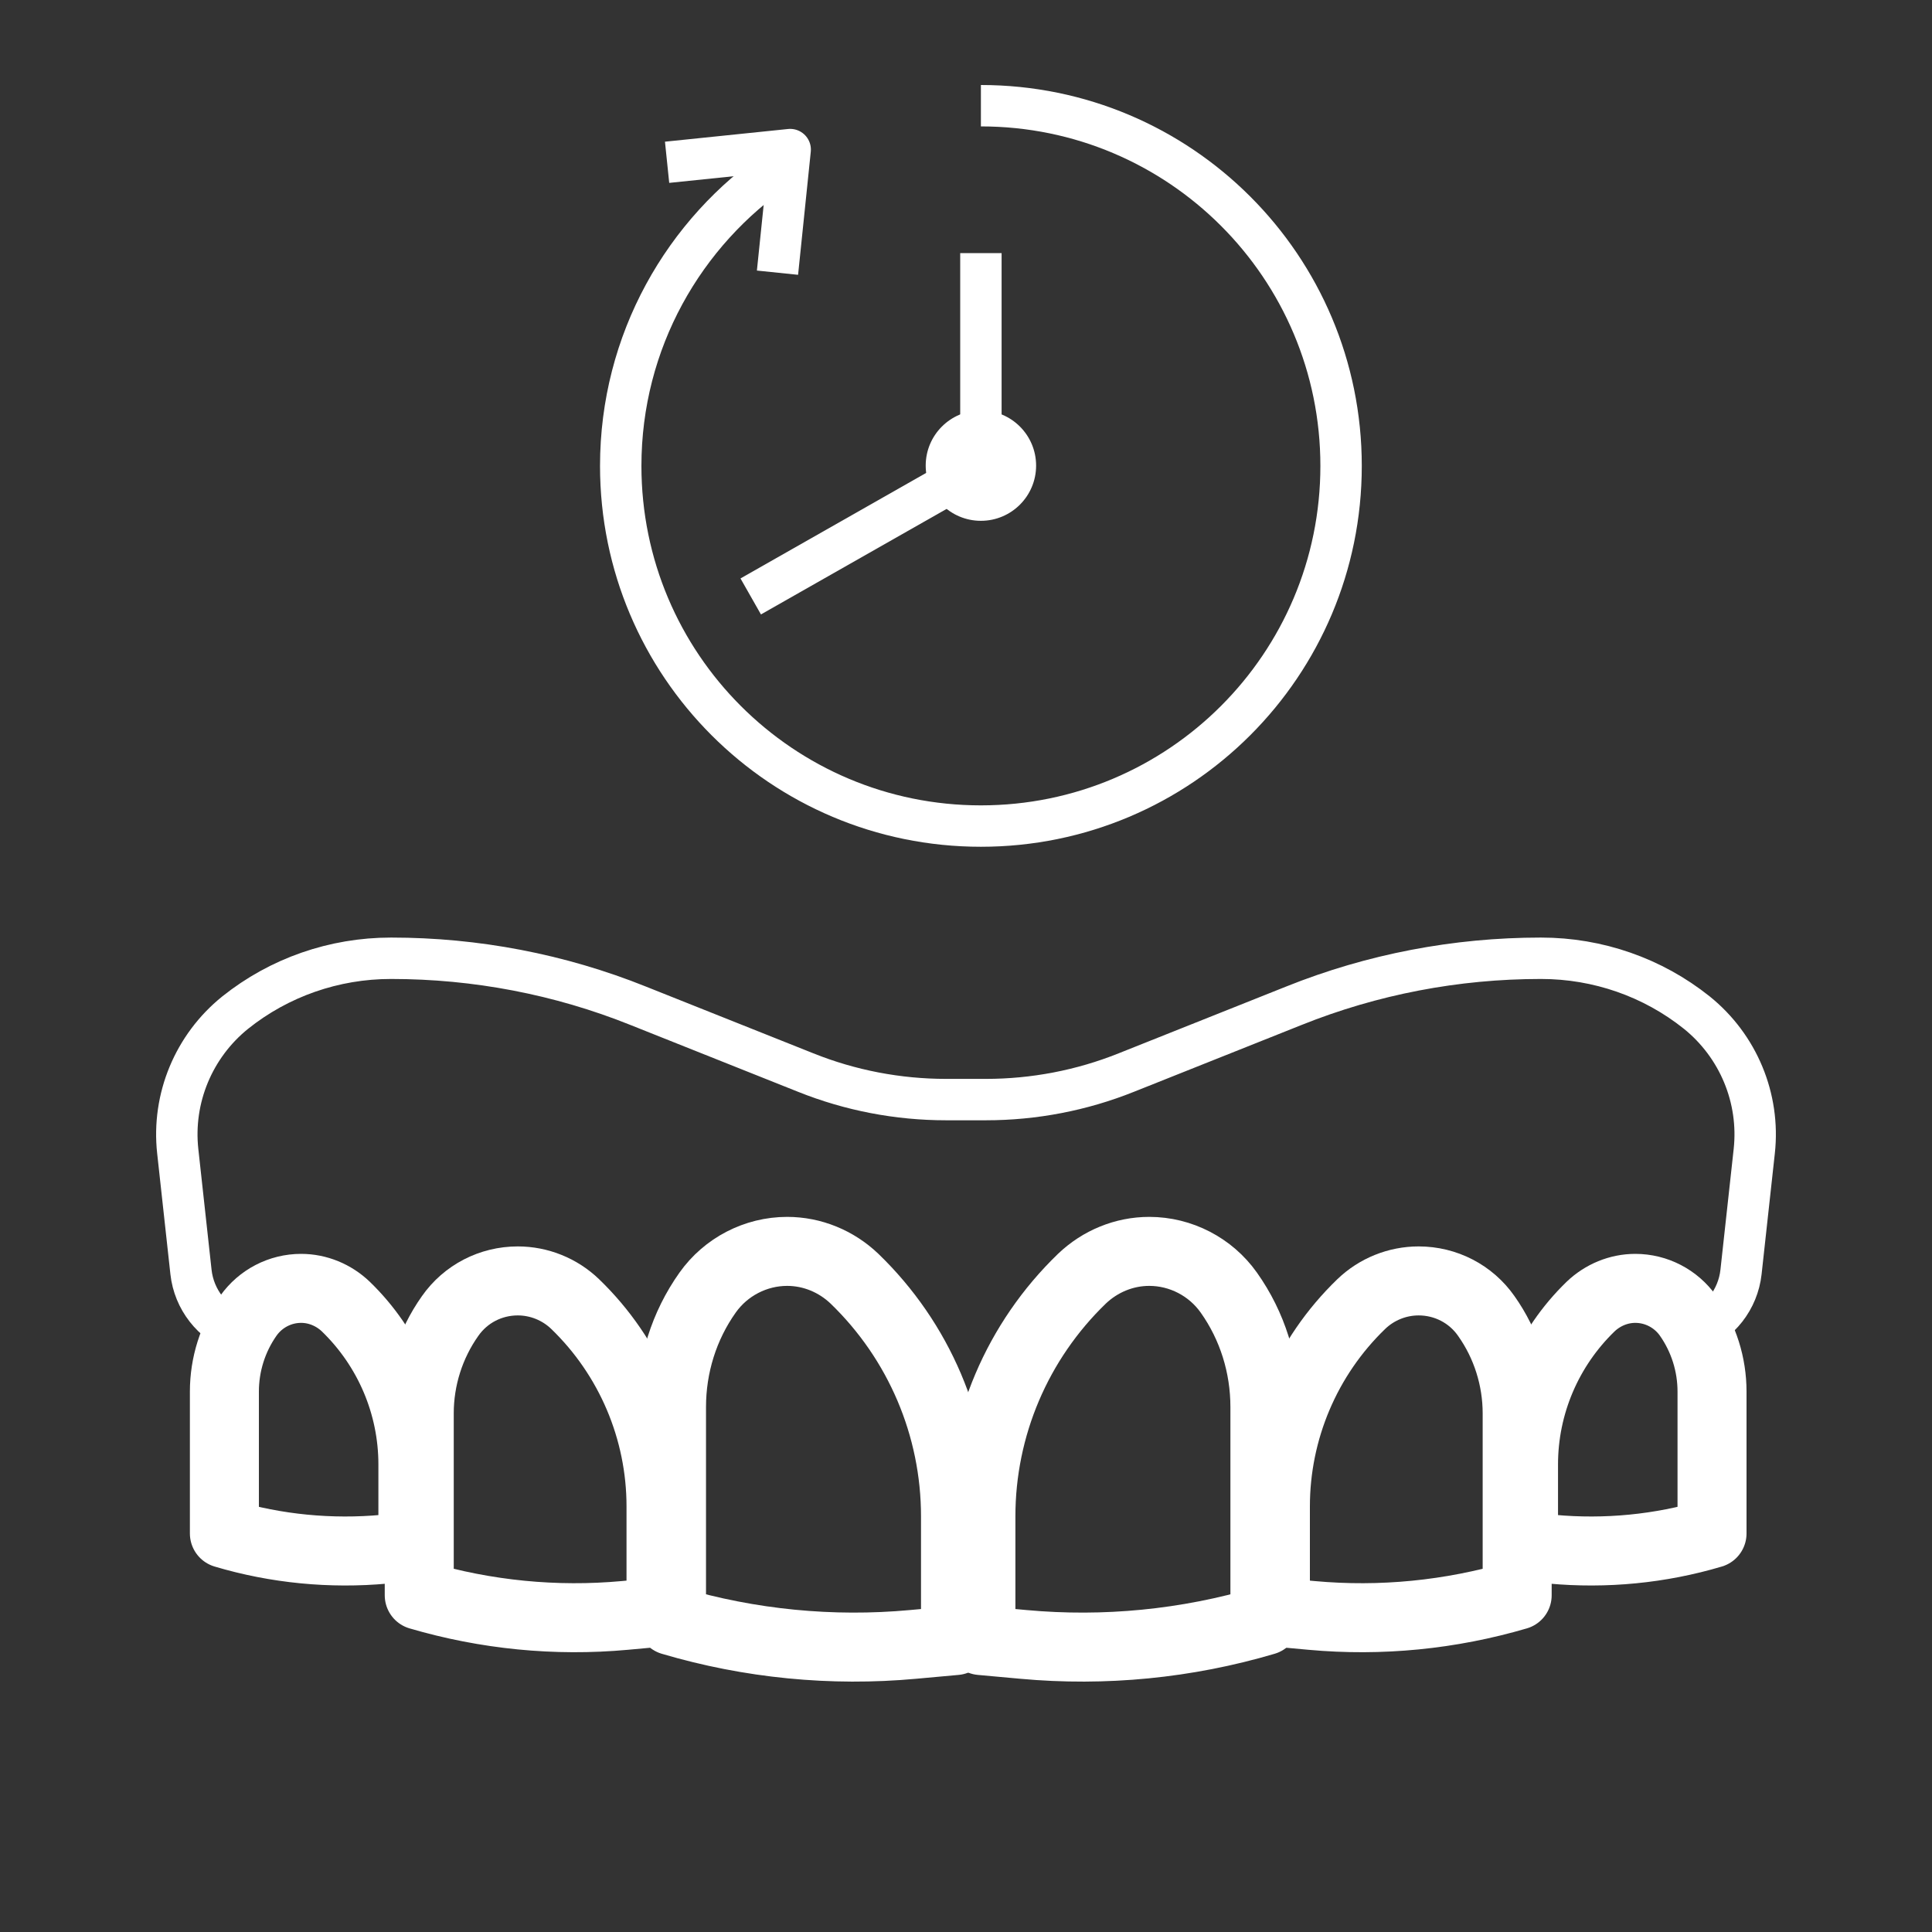
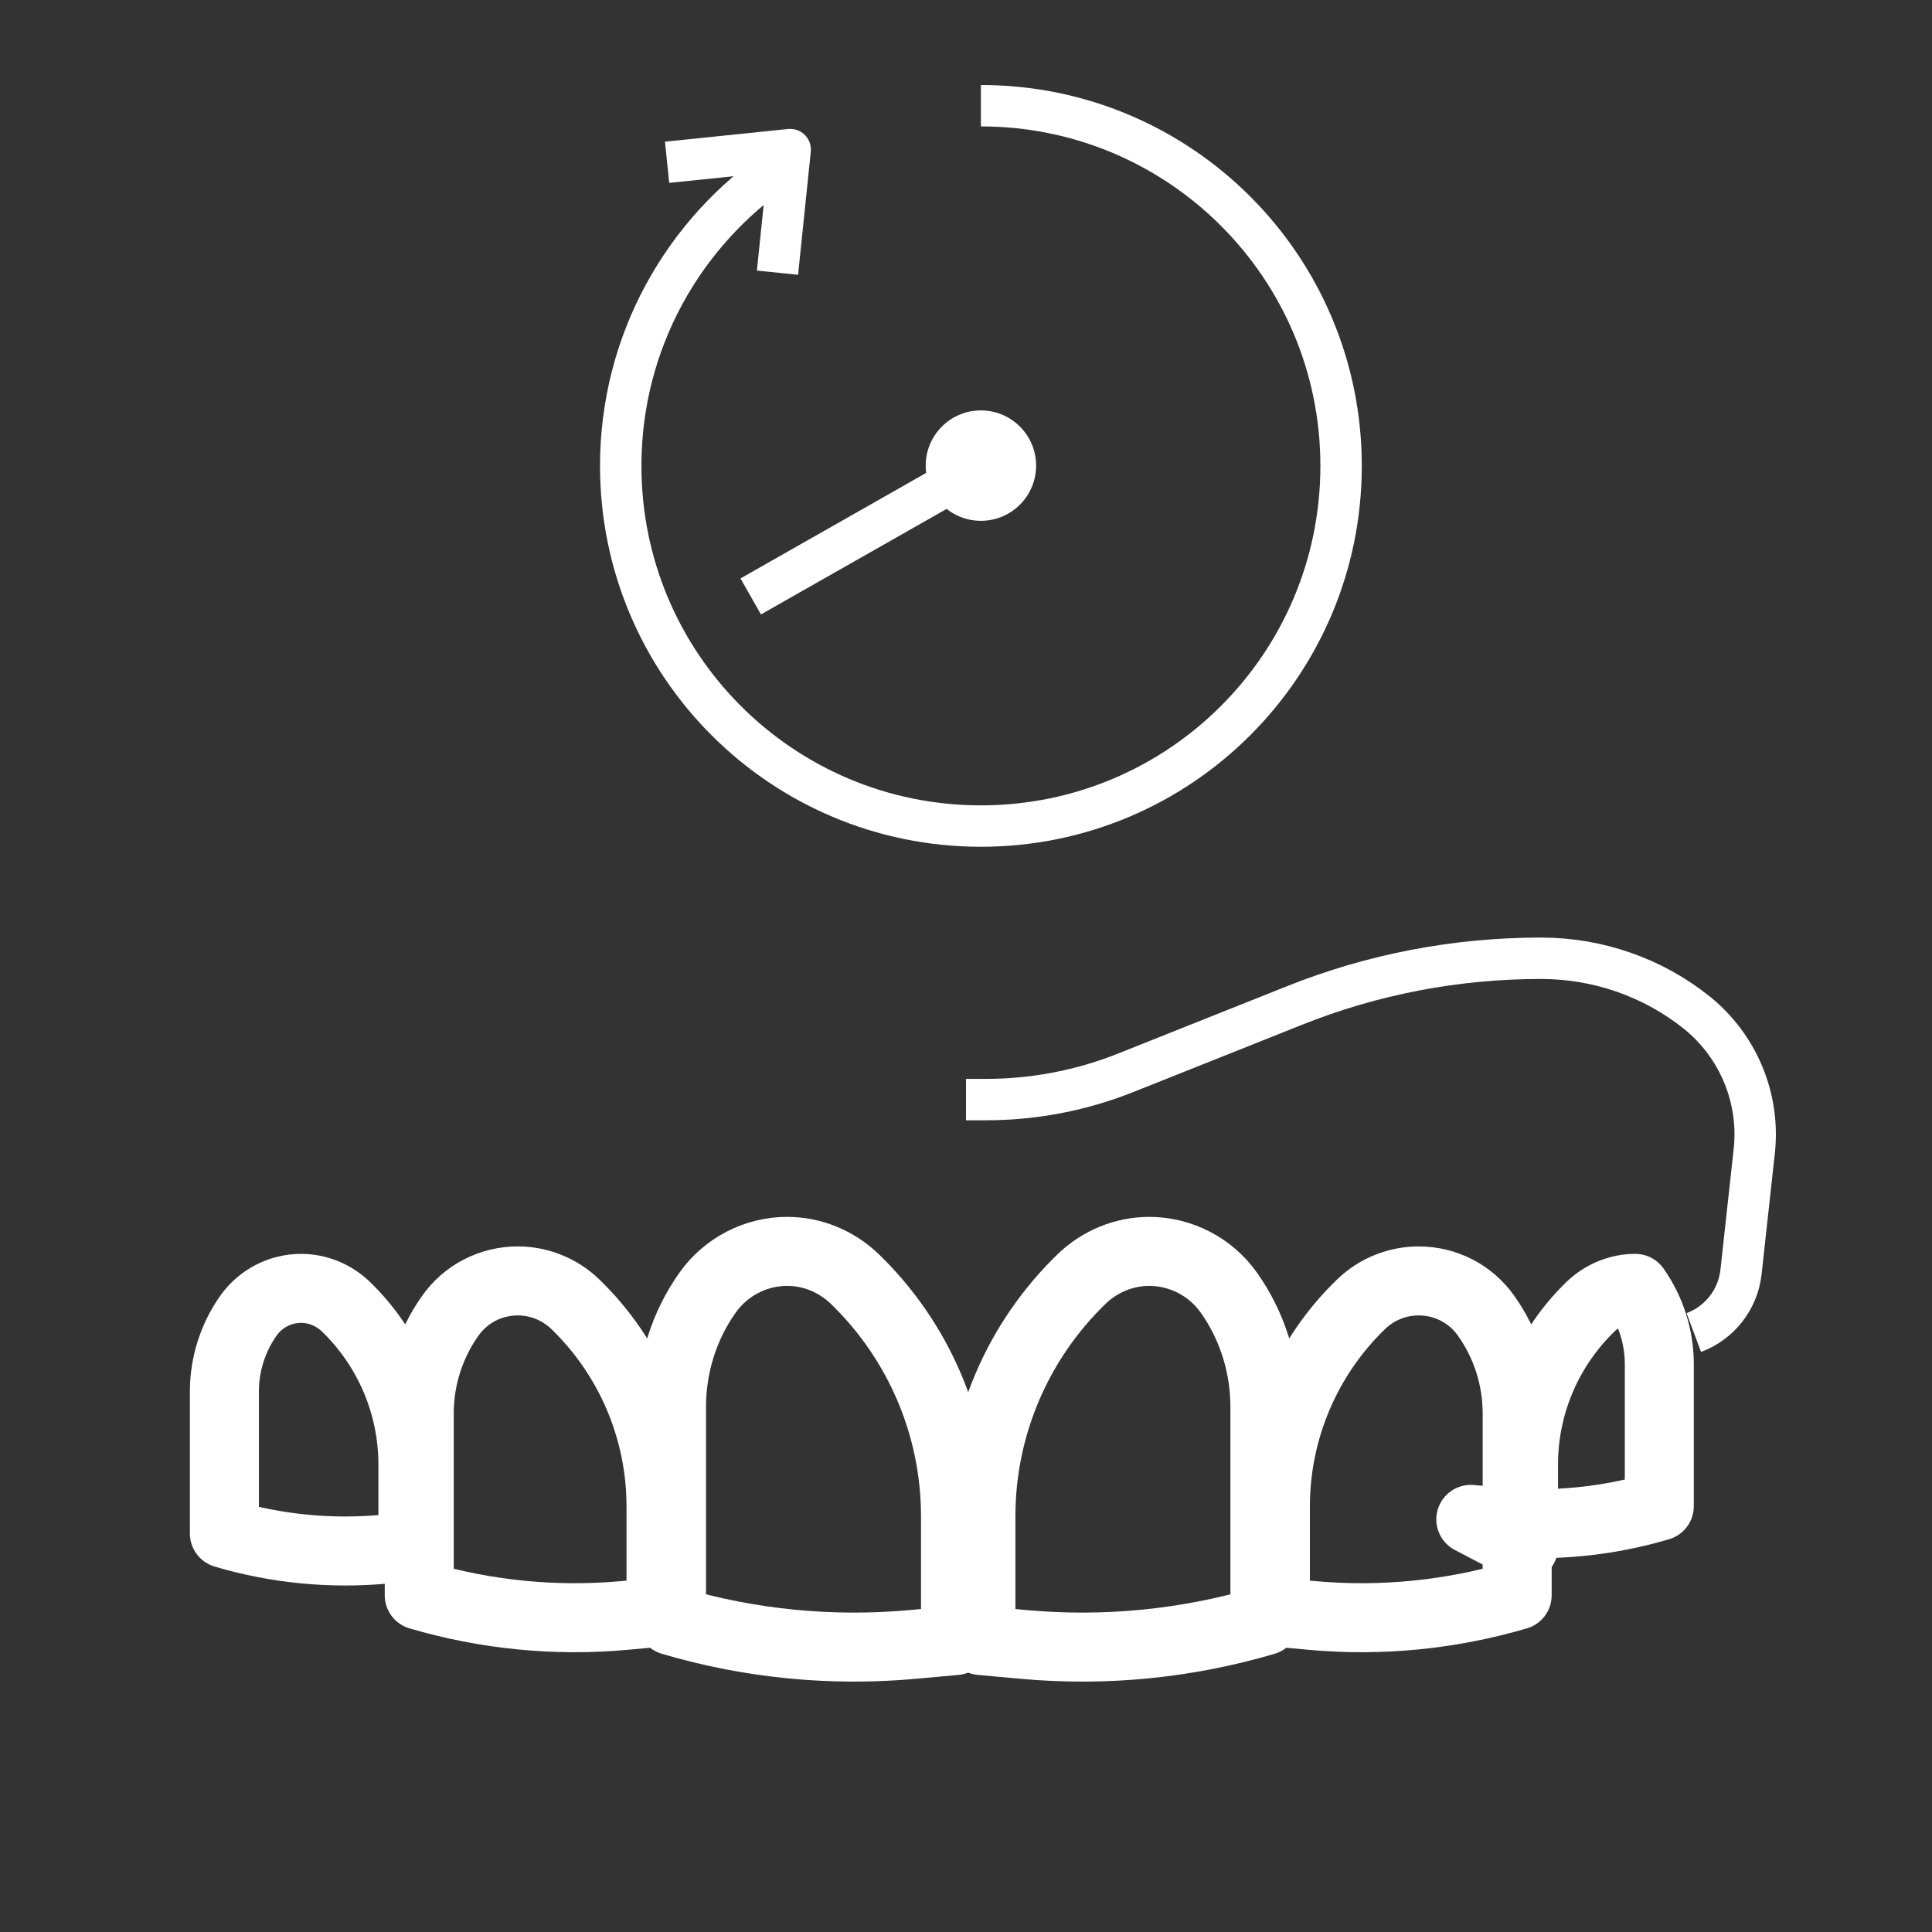
<svg xmlns="http://www.w3.org/2000/svg" id="Icone" viewBox="0 0 70 70">
  <rect x="0" y="0" width="70" height="70" fill="#333333" stroke="none" />
  <defs>
    <style>
      .cls-1 {
        stroke-width: 1.5px;
      }

      .cls-1, .cls-2 {
        fill: none;
        stroke: #fff;
        stroke-linejoin: round;
      }

      .cls-3 {
        fill: #fff;
      }

      .cls-2 {
        stroke-linecap: round;
        stroke-width: 2.5px;
      }
    </style>
  </defs>
  <g>
    <path class="cls-2" d="M34.62,59.44v-4.5c0-3.25-1.32-6.35-3.66-8.61h0c-.66-.63-1.53-.99-2.44-.99h0c-1.14,0-2.22.56-2.88,1.49h0c-.86,1.21-1.31,2.66-1.31,4.15v7.74h0c2.84.84,5.81,1.13,8.75.86l1.54-.14Z" />
    <path class="cls-2" d="M23.95,58.41v-3.83c0-2.76-1.12-5.41-3.11-7.33h0c-.56-.54-1.31-.84-2.08-.84h0c-.98,0-1.89.47-2.45,1.27h0c-.73,1.03-1.12,2.27-1.12,3.53v6.59h0c2.42.71,4.94.96,7.45.73l1.31-.12Z" />
    <path class="cls-2" d="M35.54,59.44v-4.5c0-3.25,1.32-6.35,3.66-8.61h0c.66-.63,1.53-.99,2.44-.99h0c1.14,0,2.22.56,2.88,1.49h0c.86,1.21,1.31,2.66,1.31,4.15v7.74h0c-2.84.84-5.81,1.13-8.75.86l-1.54-.14Z" />
    <path class="cls-2" d="M46.21,58.41v-3.83c0-2.76,1.12-5.41,3.11-7.33h0c.56-.54,1.31-.84,2.08-.84h0c.98,0,1.89.47,2.45,1.27h0c.73,1.03,1.12,2.27,1.12,3.53v6.59h0c-2.42.71-4.94.96-7.45.73l-1.31-.12Z" />
-     <path class="cls-1" d="M8.63,48.28h0c-.94-.35-1.6-1.2-1.71-2.19l-.48-4.38c-.21-1.92.58-3.81,2.08-5.02h0c1.6-1.28,3.59-1.97,5.64-1.97h.02c3.06,0,6.1.58,8.94,1.72l6.07,2.42c1.62.65,3.35.98,5.09.98h.72" />
    <path class="cls-1" d="M61.37,48.28h0c.94-.35,1.6-1.2,1.71-2.19l.48-4.38c.21-1.92-.58-3.81-2.08-5.02h0c-1.6-1.28-3.59-1.97-5.64-1.97h-.02c-3.06,0-6.1.58-8.94,1.72l-6.07,2.42c-1.62.65-3.35.98-5.09.98h-.72" />
    <path class="cls-2" d="M14.96,56.05v-2.99c0-2.16-.88-4.22-2.43-5.72h0c-.44-.42-1.02-.66-1.62-.66h0c-.76,0-1.47.37-1.91.99h0c-.57.81-.87,1.77-.87,2.75v5.14h0c1.88.56,3.86.75,5.81.57l1.02-.09Z" />
-     <path class="cls-2" d="M55.2,56.05v-2.99c0-2.16.88-4.22,2.43-5.72h0c.44-.42,1.02-.66,1.62-.66h0c.76,0,1.47.37,1.91.99h0c.57.81.87,1.77.87,2.75v5.14h0c-1.88.56-3.86.75-5.81.57l-1.02-.09Z" />
+     <path class="cls-2" d="M55.2,56.05v-2.99c0-2.16.88-4.22,2.43-5.72h0c.44-.42,1.02-.66,1.62-.66h0h0c.57.81.87,1.77.87,2.75v5.14h0c-1.88.56-3.86.75-5.81.57l-1.02-.09Z" />
  </g>
  <path class="cls-1" d="M35.54,3.83c7.21,0,13.05,5.84,13.05,13.05s-5.84,13.05-13.05,13.05-13.05-5.84-13.05-13.05c0-4.5,2.28-8.47,5.75-10.82" />
  <polyline class="cls-1" points="24.17 5.88 28.63 5.42 28.17 9.88" />
  <circle class="cls-3" cx="35.54" cy="16.87" r="2" />
-   <line class="cls-1" x1="35.54" y1="16.87" x2="35.54" y2="9.17" />
  <line class="cls-1" x1="35.54" y1="16.87" x2="27.2" y2="21.61" />
</svg>